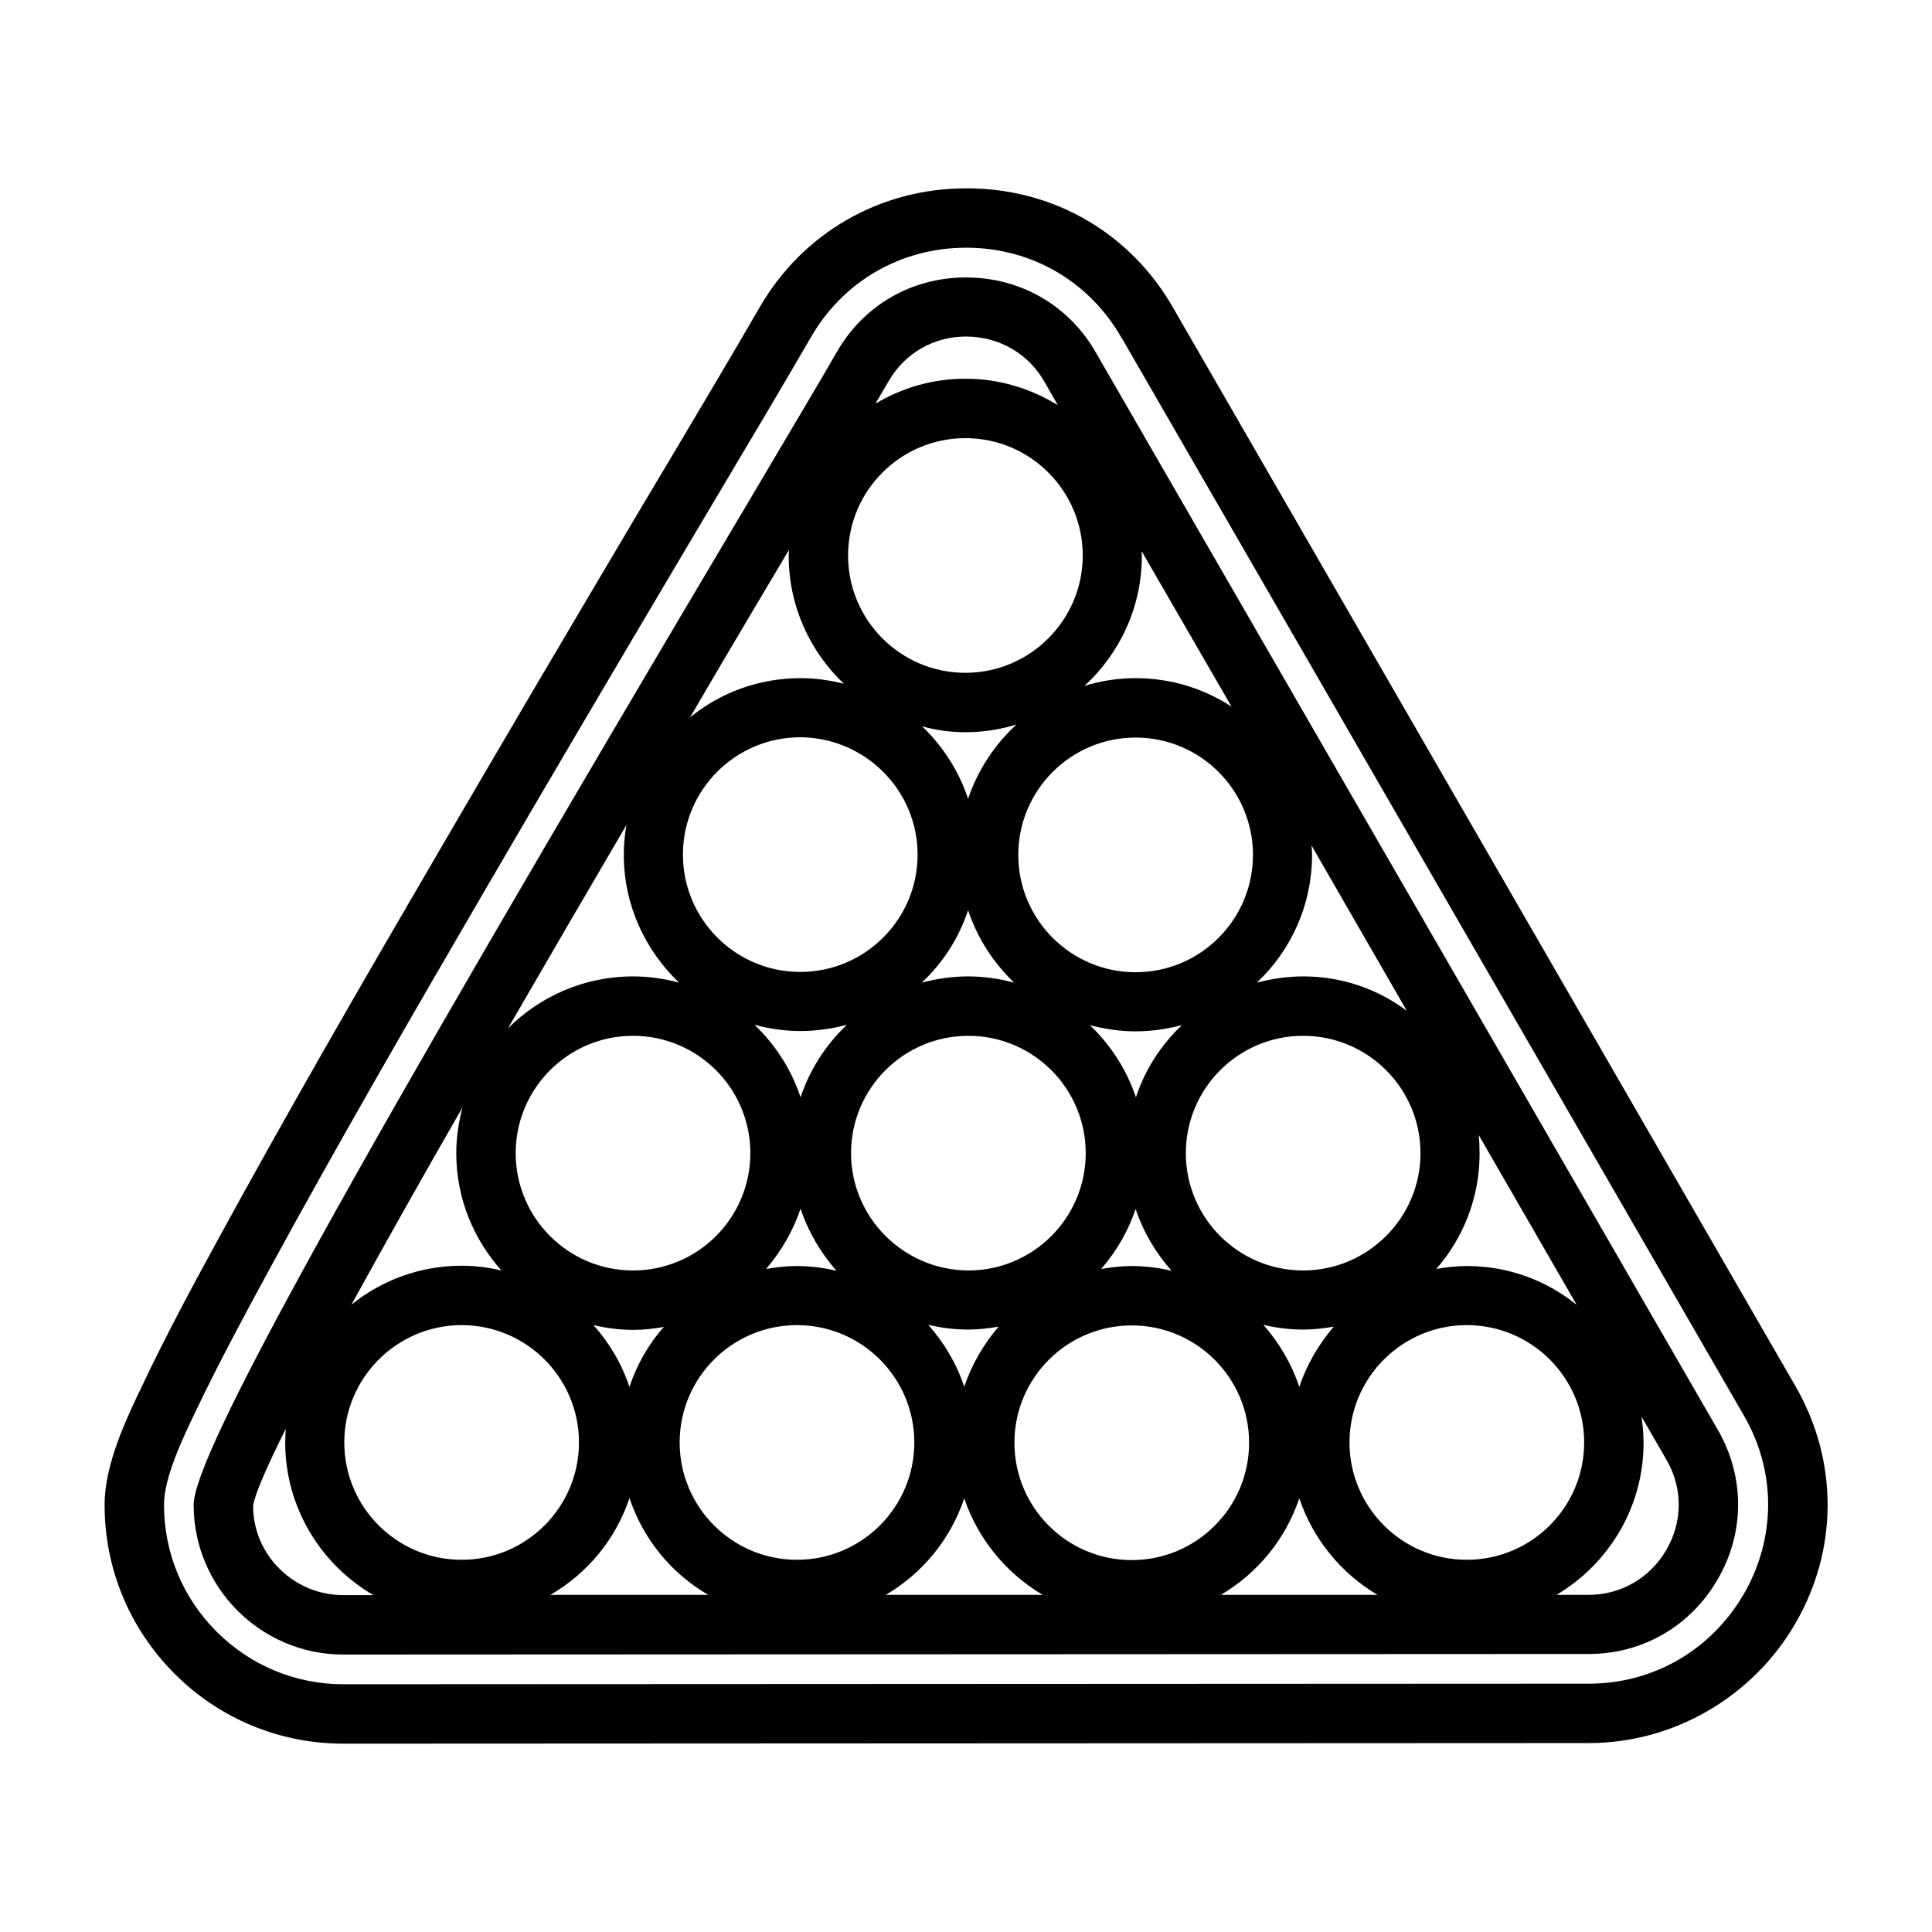
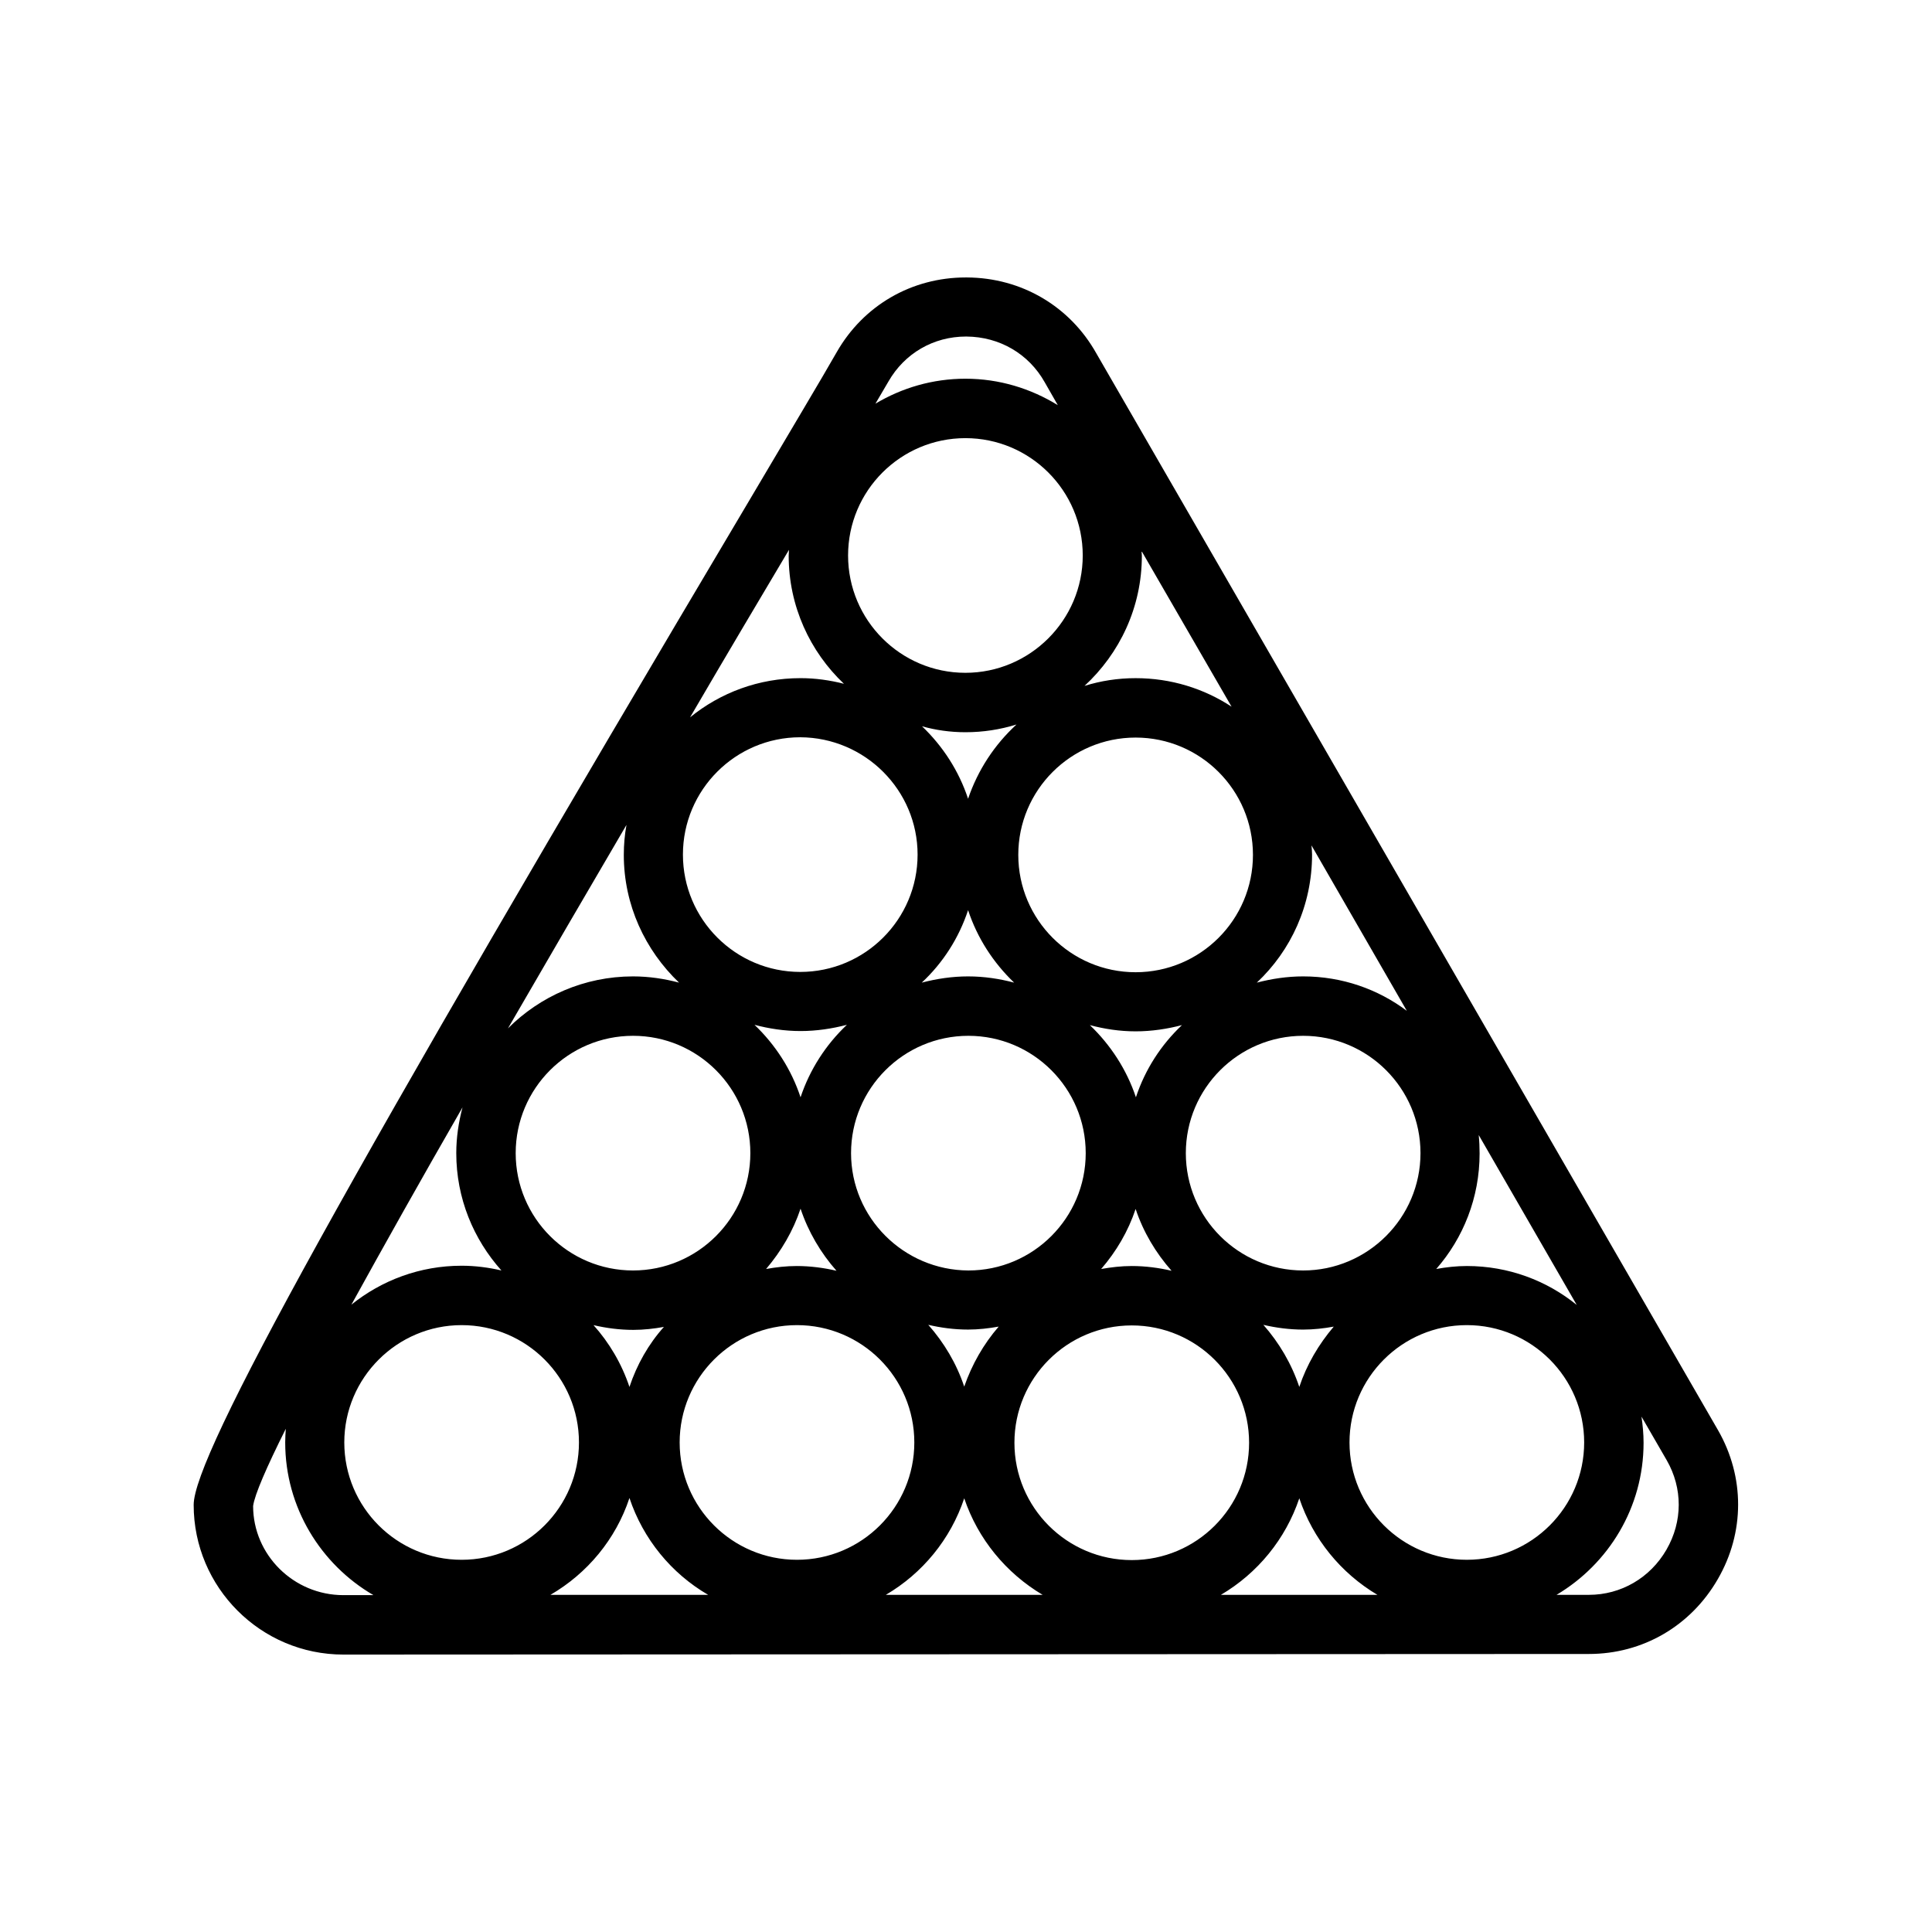
<svg xmlns="http://www.w3.org/2000/svg" fill="#000000" width="800px" height="800px" version="1.1" viewBox="144 144 512 512">
  <g>
-     <path d="m619.79 511.31-164.68-285.36c-11.258-19.996-31.645-31.961-54.633-32.039h-0.395c-22.906 0-43.375 11.809-54.789 31.566-7.637 13.227-15.508 26.371-23.301 39.516l-9.523 15.98c-18.027 30.387-35.977 60.852-53.766 91.395-18.734 32.117-38.574 66.441-57.543 101.23-6.141 11.258-13.145 24.246-19.445 37.551-4.172 8.738-9.996 20.781-9.996 31.645 0 16.926 6.613 32.828 18.578 44.793 11.965 11.965 27.867 18.5 44.715 18.5l330.07-0.156c22.355 0 43.297-12.121 54.633-31.566 11.488-19.684 11.488-43.301 0.074-63.059zm-13.695 55.184c-8.66 14.801-23.93 23.695-41.012 23.695l-330.07 0.156c-12.676 0-24.641-4.961-33.613-13.934-8.977-8.973-13.938-20.938-13.938-33.613 0-7.242 4.879-17.477 8.582-25.191 6.062-12.676 12.988-25.504 18.973-36.527 18.812-34.559 38.652-68.801 57.309-100.84 17.789-30.543 35.738-60.93 53.688-91.238l9.445-15.902c7.871-13.227 15.742-26.449 23.457-39.754 8.582-14.879 23.93-23.695 41.094-23.695h0.316c17.32 0.078 32.59 9.133 41.012 24.09 0 0 0 0.078 0.078 0.078l164.76 285.36c8.578 14.805 8.5 32.516-0.078 47.316z" />
    <path d="m434.56 237.68c-7.008-12.516-19.836-20.074-34.32-20.152h-0.316c-14.328 0-27.078 7.398-34.164 19.758-3.938 6.926-12.281 20.859-23.066 39.125-107.45 180.98-147.37 253.25-147.37 266.39 0 21.883 17.789 39.676 39.676 39.676l330.07-0.156c14.25 0 27-7.398 34.164-19.836 7.164-12.359 7.164-27.078 0.078-39.438zm53.766 273.87c-2.047-6.141-5.352-11.73-9.523-16.453 3.387 0.789 6.926 1.258 10.547 1.258 2.754 0 5.512-0.316 8.109-0.789-4.019 4.727-7.168 10.078-9.133 15.984zm-88.797-0.082c-2.047-6.141-5.352-11.652-9.523-16.375 3.387 0.789 6.926 1.258 10.547 1.258 2.754 0 5.434-0.316 8.109-0.789-4.016 4.652-7.086 10.004-9.133 15.906zm-88.719 0.082c-2.047-6.141-5.352-11.73-9.523-16.375 3.387 0.789 6.926 1.258 10.547 1.258 2.754 0 5.512-0.316 8.109-0.789-4.094 4.57-7.164 10-9.133 15.906zm89.742-126.35c2.441 7.398 6.691 13.934 12.203 19.207-3.856-1.023-7.949-1.652-12.203-1.652-4.25 0-8.344 0.629-12.281 1.652 5.59-5.195 9.84-11.809 12.281-19.207zm44.398-45.738c17.16 0 31.094 13.934 31.094 31.094 0 17.16-13.934 31.094-31.094 31.094-17.16 0-31.094-13.934-31.094-31.094-0.004-17.16 13.93-31.094 31.094-31.094zm0 77.855c4.25 0 8.344-0.629 12.281-1.652-5.512 5.195-9.762 11.73-12.203 19.129-2.441-7.32-6.691-13.855-12.203-19.129 3.859 1.023 7.871 1.652 12.125 1.652zm-88.797 46.996c2.047 6.141 5.352 11.73 9.523 16.453-3.387-0.789-6.926-1.258-10.547-1.258-2.754 0-5.512 0.316-8.109 0.789 4.016-4.727 7.164-10.078 9.133-15.984zm13.383-14.719c0-17.16 13.934-31.094 31.094-31.094s31.094 13.934 31.094 31.094-13.934 31.094-31.094 31.094c-17.16-0.078-31.094-14.012-31.094-31.094zm75.414 14.797c2.047 6.141 5.352 11.652 9.523 16.375-3.387-0.789-6.926-1.258-10.547-1.258-2.754 0-5.434 0.316-8.109 0.789 4.016-4.648 7.164-10 9.133-15.906zm-88.797-29.598c-2.441-7.398-6.691-13.934-12.203-19.207 3.856 1.023 7.949 1.652 12.203 1.652 4.25 0 8.344-0.629 12.281-1.652-5.59 5.273-9.844 11.887-12.281 19.207zm-13.305 14.801c0 17.16-13.934 31.094-31.094 31.094s-31.094-13.934-31.094-31.094 13.934-31.094 31.094-31.094c17.16-0.004 31.094 13.93 31.094 31.094zm12.359 45.578c17.16 0 31.094 13.934 31.094 31.094s-13.934 31.094-31.094 31.094c-17.16 0-31.094-13.934-31.094-31.094s13.934-31.094 31.094-31.094zm88.719 0.078c17.16 0 31.094 13.934 31.094 31.094s-13.934 31.094-31.094 31.094c-17.16 0-31.094-13.934-31.094-31.094-0.004-17.16 13.93-31.094 31.094-31.094zm45.422-14.562c-17.16 0-31.094-13.934-31.094-31.094s13.934-31.094 31.094-31.094 31.094 13.934 31.094 31.094-14.012 31.094-31.094 31.094zm0-77.934c-4.25 0-8.344 0.629-12.281 1.652 9.055-8.5 14.641-20.547 14.641-33.93 0-0.867-0.078-1.652-0.156-2.441l25.27 43.848c-7.637-5.742-17.16-9.129-27.473-9.129zm-44.398-79.035c-4.723 0-9.211 0.707-13.539 2.047 9.289-8.582 15.191-20.781 15.191-34.48 0-0.395-0.078-0.789-0.078-1.258l23.852 41.25c-7.32-4.805-16.059-7.559-25.426-7.559zm-45.109-1.418c-17.16 0-31.094-13.934-31.094-31.094 0-17.16 13.934-31.094 31.094-31.094s31.094 13.934 31.094 31.094c0.004 17.16-14.012 31.094-31.094 31.094zm0 15.746c4.723 0 9.211-0.707 13.539-2.047-5.824 5.352-10.234 12.043-12.832 19.68-2.441-7.398-6.691-13.934-12.203-19.207 3.625 1.023 7.484 1.574 11.496 1.574zm-12.672 32.43c0 17.16-13.934 31.094-31.094 31.094-17.16 0-31.094-13.934-31.094-31.094 0-17.16 13.934-31.094 31.094-31.094 17.16 0.078 31.094 14.012 31.094 31.094zm-63.215 33.93c-3.856-1.023-7.949-1.652-12.203-1.652-12.91 0-24.641 5.273-33.141 13.777 10.469-18.105 21.176-36.449 31.41-53.922-0.473 2.598-0.707 5.195-0.707 7.949 0 13.301 5.668 25.27 14.641 33.848zm-47.074 76.281c-3.387-0.789-6.926-1.258-10.547-1.258-11.02 0-21.176 3.856-29.207 10.312 8.582-15.586 18.656-33.535 29.441-52.27-1.023 3.856-1.652 7.949-1.652 12.121 0 11.965 4.566 22.828 11.965 31.094zm-10.547 14.484c17.16 0 31.094 13.934 31.094 31.094s-13.934 31.094-31.094 31.094c-17.16 0-31.094-13.934-31.094-31.094s14.012-31.094 31.094-31.094zm44.477 45.816c3.621 10.863 11.098 19.996 20.859 25.664h-41.801c9.762-5.672 17.32-14.723 20.941-25.664zm88.719 0.078c3.621 10.785 11.098 19.836 20.781 25.586h-41.562c9.68-5.672 17.16-14.723 20.781-25.586zm88.797 0c3.621 10.785 11.02 19.836 20.703 25.586h-41.484c9.758-5.75 17.16-14.801 20.781-25.586zm44.398 16.293c-17.16 0-31.094-13.934-31.094-31.094s13.934-31.094 31.094-31.094 31.094 13.934 31.094 31.094-13.934 31.094-31.094 31.094zm0-77.852c-2.754 0-5.512 0.316-8.109 0.789 7.164-8.188 11.492-18.895 11.492-30.621 0-1.652-0.078-3.305-0.234-4.879l25.977 45.027c-7.949-6.461-18.105-10.316-29.125-10.316zm-132.72-246.32h0.156c8.738 0.078 16.453 4.566 20.703 12.121l3.465 6.062c-7.164-4.41-15.508-7.008-24.48-7.008-8.738 0-16.848 2.441-23.852 6.613 1.34-2.281 2.519-4.328 3.465-5.902 4.246-7.402 11.883-11.887 20.543-11.887zm-46.918 56.52c0 0.551-0.078 1.023-0.078 1.574 0 13.383 5.668 25.426 14.641 33.93-3.699-0.945-7.559-1.496-11.492-1.496-11.098 0-21.254 3.856-29.285 10.391 9.918-17.004 18.973-32.195 26.215-44.398zm-118.08 277.02c-13.227 0-23.93-10.707-23.93-23.617 0.395-2.992 3.543-10.234 8.66-20.469-0.078 1.18-0.156 2.363-0.156 3.621 0 17.238 9.445 32.355 23.379 40.461zm350.62-12.043c-4.328 7.477-12.043 11.965-20.547 11.965h-8.582c13.777-8.188 23.066-23.145 23.066-40.305 0-2.363-0.234-4.723-0.551-6.926l6.691 11.57c4.25 7.402 4.25 16.219-0.078 23.695z" />
  </g>
</svg>